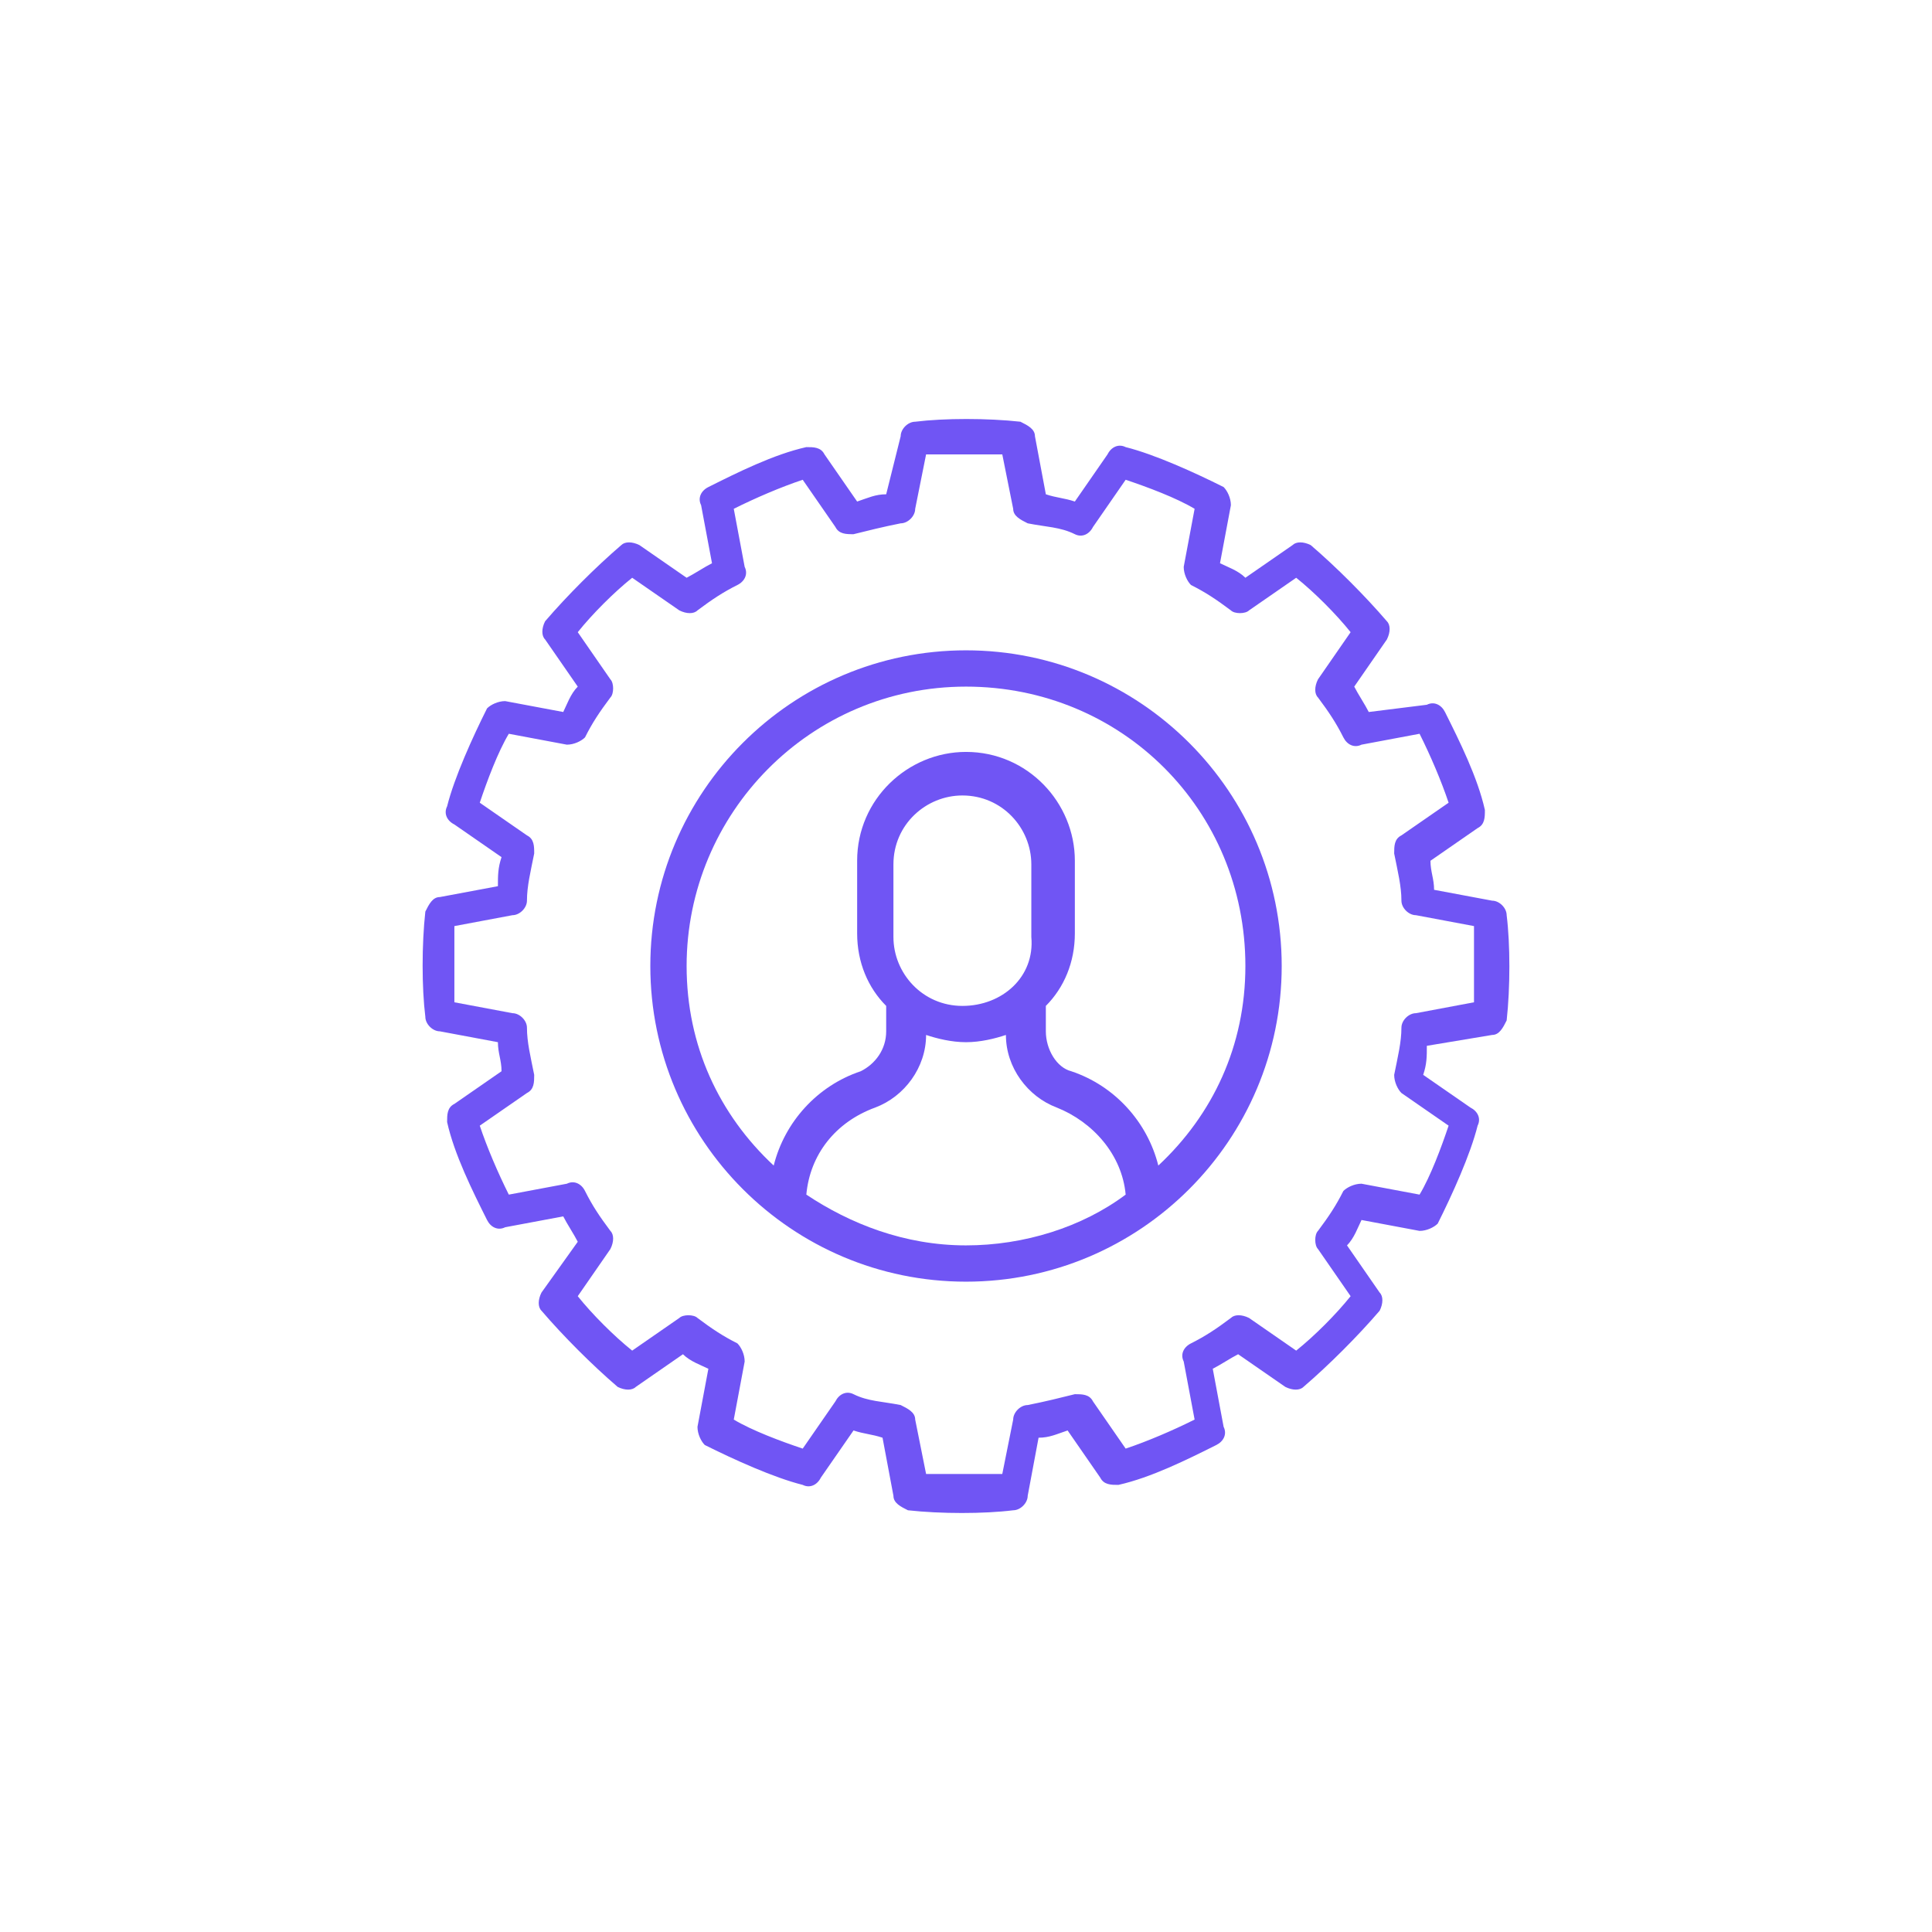
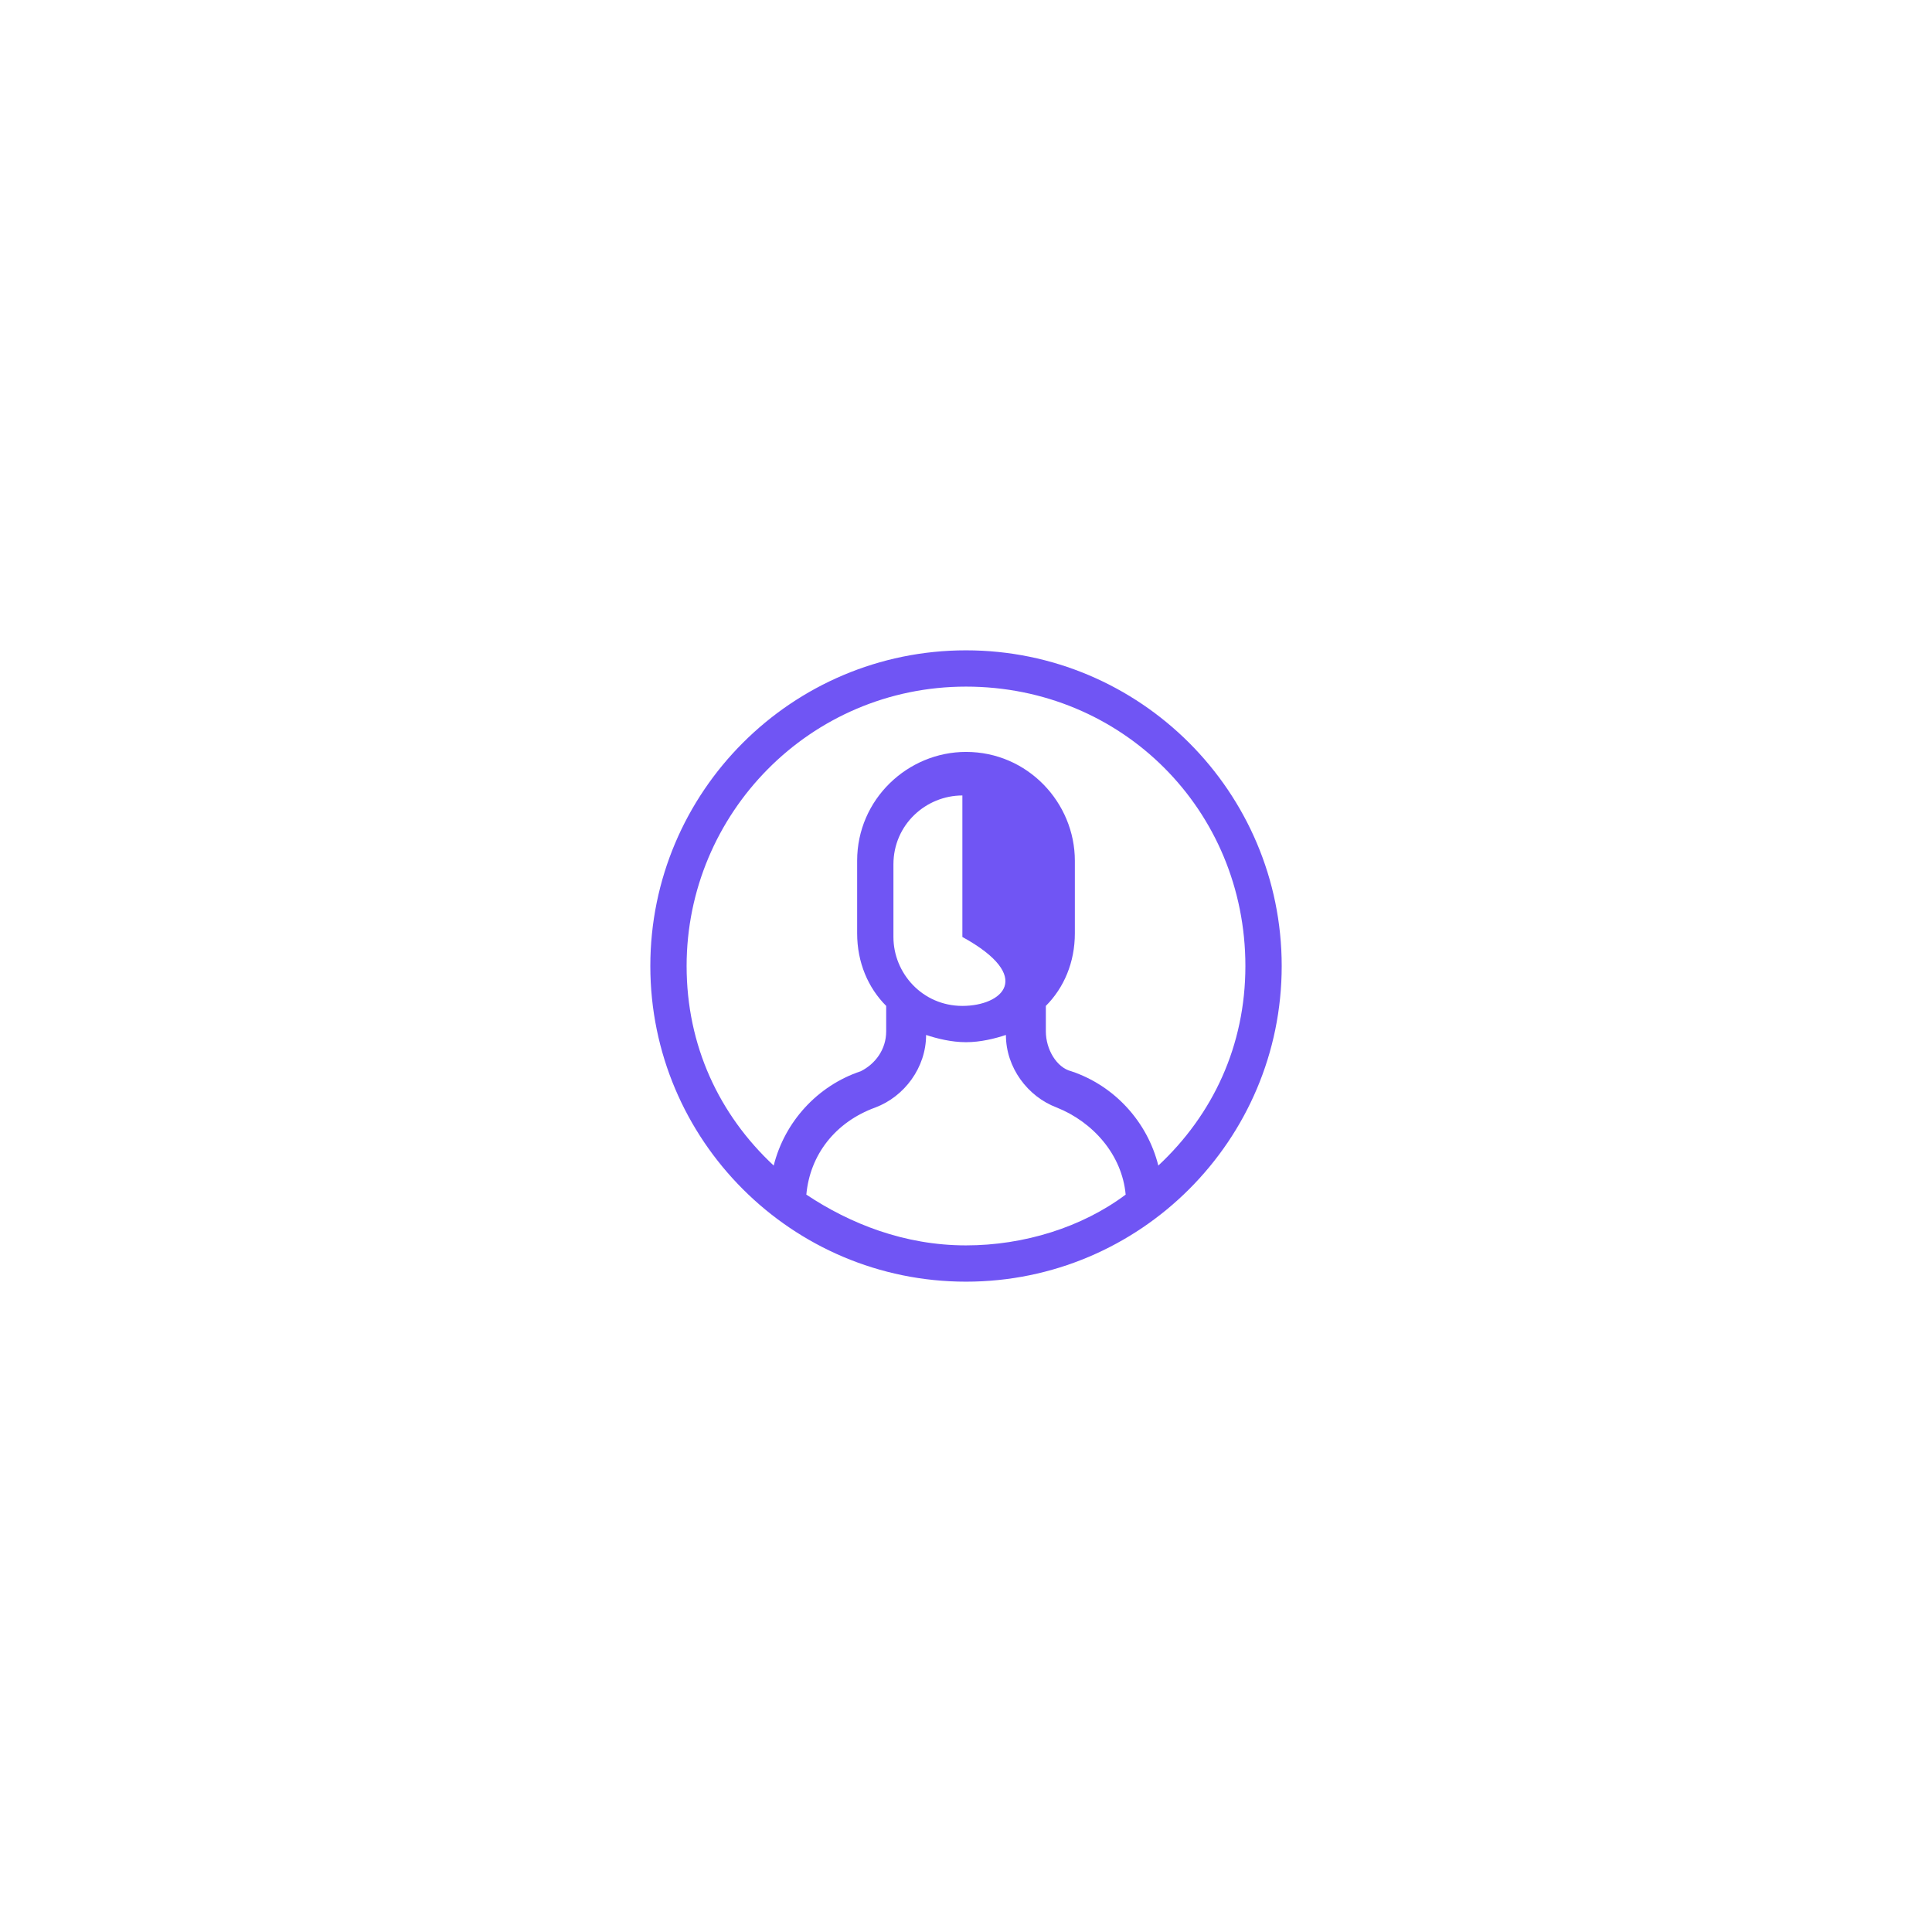
<svg xmlns="http://www.w3.org/2000/svg" width="64" height="64" viewBox="0 0 64 64" fill="none">
-   <path d="M49.429 34.284C49.669 34.284 49.79 34.043 49.91 33.803C50.03 32.721 50.03 31.279 49.91 30.317C49.91 30.077 49.669 29.836 49.429 29.836L47.506 29.476C47.506 29.115 47.386 28.875 47.386 28.514L48.948 27.432C49.189 27.312 49.189 27.072 49.189 26.831C48.948 25.75 48.347 24.548 47.867 23.586C47.746 23.346 47.506 23.225 47.266 23.346L45.342 23.586C45.222 23.346 44.982 22.985 44.861 22.745L45.943 21.182C46.063 20.942 46.063 20.701 45.943 20.581C45.222 19.74 44.261 18.778 43.419 18.057C43.179 17.937 42.938 17.937 42.818 18.057L41.255 19.139C41.015 18.898 40.654 18.778 40.414 18.658L40.775 16.735C40.775 16.494 40.654 16.254 40.534 16.134C39.573 15.653 38.25 15.052 37.289 14.811C37.048 14.691 36.808 14.811 36.688 15.052L35.606 16.614C35.245 16.494 35.005 16.494 34.645 16.374L34.284 14.451C34.284 14.21 34.043 14.09 33.803 13.97C32.721 13.85 31.279 13.85 30.317 13.97C30.077 13.97 29.836 14.21 29.836 14.451L29.356 16.374C28.995 16.374 28.755 16.494 28.394 16.614L27.312 15.052C27.192 14.811 26.952 14.811 26.711 14.811C25.629 15.052 24.427 15.653 23.466 16.134C23.225 16.254 23.105 16.494 23.225 16.735L23.586 18.658C23.346 18.778 22.985 19.018 22.745 19.139L21.182 18.057C20.942 17.937 20.701 17.937 20.581 18.057C19.74 18.778 18.778 19.74 18.057 20.581C17.936 20.821 17.936 21.062 18.057 21.182L19.139 22.745C18.898 22.985 18.778 23.346 18.658 23.586L16.735 23.225C16.494 23.225 16.254 23.346 16.134 23.466C15.653 24.427 15.052 25.75 14.811 26.711C14.691 26.952 14.811 27.192 15.052 27.312L16.614 28.394C16.494 28.755 16.494 28.995 16.494 29.356L14.571 29.716C14.331 29.716 14.21 29.957 14.09 30.197C13.97 31.279 13.97 32.721 14.09 33.683C14.09 33.923 14.331 34.164 14.571 34.164L16.494 34.524C16.494 34.885 16.614 35.125 16.614 35.486L15.052 36.568C14.811 36.688 14.811 36.928 14.811 37.169C15.052 38.25 15.653 39.452 16.134 40.414C16.254 40.654 16.494 40.775 16.735 40.654L18.658 40.294C18.778 40.534 19.018 40.895 19.139 41.135L17.937 42.818C17.816 43.058 17.816 43.299 17.937 43.419C18.658 44.26 19.619 45.222 20.461 45.943C20.701 46.063 20.942 46.063 21.062 45.943L22.624 44.861C22.865 45.102 23.225 45.222 23.466 45.342L23.105 47.265C23.105 47.506 23.225 47.746 23.346 47.867C24.307 48.347 25.629 48.948 26.591 49.189C26.831 49.309 27.072 49.189 27.192 48.948L28.274 47.386C28.634 47.506 28.875 47.506 29.235 47.626L29.596 49.549C29.596 49.79 29.836 49.91 30.077 50.03C31.159 50.15 32.601 50.15 33.563 50.03C33.803 50.03 34.044 49.79 34.044 49.549L34.404 47.626C34.765 47.626 35.005 47.506 35.366 47.386L36.447 48.948C36.568 49.189 36.808 49.189 37.048 49.189C38.13 48.948 39.332 48.347 40.294 47.867C40.534 47.746 40.654 47.506 40.534 47.265L40.174 45.342C40.414 45.222 40.775 44.982 41.015 44.861L42.578 45.943C42.818 46.063 43.059 46.063 43.179 45.943C44.02 45.222 44.982 44.26 45.703 43.419C45.823 43.179 45.823 42.938 45.703 42.818L44.621 41.255C44.861 41.015 44.982 40.654 45.102 40.414L47.025 40.775C47.266 40.775 47.506 40.654 47.626 40.534C48.107 39.573 48.708 38.25 48.948 37.289C49.069 37.048 48.948 36.808 48.708 36.688L47.145 35.606C47.266 35.245 47.266 35.005 47.266 34.644L49.429 34.284ZM46.424 36.207L47.987 37.289C47.746 38.01 47.386 38.972 47.025 39.573L45.102 39.212C44.861 39.212 44.621 39.332 44.501 39.452C44.26 39.933 44.02 40.294 43.66 40.775C43.539 40.895 43.539 41.255 43.66 41.376L44.741 42.938C44.26 43.539 43.539 44.26 42.938 44.741L41.376 43.659C41.135 43.539 40.895 43.539 40.775 43.659C40.294 44.02 39.933 44.26 39.453 44.501C39.212 44.621 39.092 44.861 39.212 45.102L39.573 47.025C38.851 47.386 38.01 47.746 37.289 47.987L36.207 46.424C36.087 46.184 35.846 46.184 35.606 46.184C35.125 46.304 34.645 46.424 34.044 46.544C33.803 46.544 33.563 46.785 33.563 47.025L33.202 48.828C32.481 48.828 31.519 48.828 30.678 48.828L30.317 47.025C30.317 46.785 30.077 46.664 29.836 46.544C29.235 46.424 28.755 46.424 28.274 46.184C28.033 46.063 27.793 46.184 27.673 46.424L26.591 47.987C25.87 47.746 24.908 47.386 24.307 47.025L24.668 45.102C24.668 44.861 24.548 44.621 24.427 44.501C23.947 44.26 23.586 44.02 23.105 43.659C22.985 43.539 22.624 43.539 22.504 43.659L20.942 44.741C20.341 44.26 19.619 43.539 19.139 42.938L20.22 41.376C20.341 41.135 20.341 40.895 20.22 40.775C19.86 40.294 19.619 39.933 19.379 39.452C19.259 39.212 19.018 39.092 18.778 39.212L16.855 39.573C16.494 38.851 16.134 38.01 15.893 37.289L17.456 36.207C17.696 36.087 17.696 35.846 17.696 35.606C17.576 35.005 17.456 34.524 17.456 34.043C17.456 33.803 17.215 33.563 16.975 33.563L15.052 33.202C15.052 32.481 15.052 31.519 15.052 30.678L16.975 30.317C17.215 30.317 17.456 30.077 17.456 29.836C17.456 29.356 17.576 28.875 17.696 28.274C17.696 28.033 17.696 27.793 17.456 27.673L15.893 26.591C16.134 25.87 16.494 24.908 16.855 24.307L18.778 24.668C19.018 24.668 19.259 24.548 19.379 24.427C19.619 23.947 19.86 23.586 20.22 23.105C20.341 22.985 20.341 22.624 20.22 22.504L19.139 20.942C19.619 20.341 20.341 19.619 20.942 19.139L22.504 20.22C22.745 20.341 22.985 20.341 23.105 20.22C23.586 19.86 23.947 19.619 24.427 19.379C24.668 19.259 24.788 19.018 24.668 18.778L24.307 16.855C25.028 16.494 25.87 16.134 26.591 15.893L27.673 17.456C27.793 17.696 28.033 17.696 28.274 17.696C28.755 17.576 29.235 17.456 29.836 17.336C30.077 17.336 30.317 17.095 30.317 16.855L30.678 15.052C31.399 15.052 32.361 15.052 33.202 15.052L33.563 16.855C33.563 17.095 33.803 17.215 34.044 17.336C34.645 17.456 35.125 17.456 35.606 17.696C35.846 17.816 36.087 17.696 36.207 17.456L37.289 15.893C38.01 16.134 38.972 16.494 39.573 16.855L39.212 18.778C39.212 19.018 39.332 19.259 39.453 19.379C39.933 19.619 40.294 19.86 40.775 20.22C40.895 20.341 41.255 20.341 41.376 20.22L42.938 19.139C43.539 19.619 44.26 20.341 44.741 20.942L43.66 22.504C43.539 22.745 43.539 22.985 43.66 23.105C44.02 23.586 44.26 23.947 44.501 24.427C44.621 24.668 44.861 24.788 45.102 24.668L47.025 24.307C47.386 25.028 47.746 25.87 47.987 26.591L46.424 27.673C46.184 27.793 46.184 28.033 46.184 28.274C46.304 28.875 46.424 29.356 46.424 29.836C46.424 30.077 46.664 30.317 46.905 30.317L48.828 30.678C48.828 31.399 48.828 32.361 48.828 33.202L46.905 33.563C46.664 33.563 46.424 33.803 46.424 34.043C46.424 34.524 46.304 35.005 46.184 35.606C46.184 35.846 46.304 36.087 46.424 36.207Z" fill="#7055F4" />
-   <path d="M21.543 32C21.543 37.77 26.23 42.457 32 42.457C37.77 42.457 42.458 37.77 42.458 32C42.458 26.23 37.77 21.543 32 21.543C26.23 21.543 21.543 26.23 21.543 32ZM26.711 39.573C26.831 38.25 27.673 37.169 28.995 36.688C29.957 36.327 30.678 35.366 30.678 34.284C31.038 34.404 31.519 34.524 32 34.524C32.481 34.524 32.962 34.404 33.322 34.284C33.322 35.366 34.044 36.327 35.005 36.688C36.207 37.169 37.169 38.25 37.289 39.573C35.846 40.654 33.923 41.255 32 41.255C29.957 41.255 28.154 40.534 26.711 39.573ZM31.88 33.322C30.558 33.322 29.596 32.24 29.596 31.038V28.634C29.596 27.312 30.678 26.351 31.88 26.351C33.202 26.351 34.164 27.432 34.164 28.634V31.038C34.284 32.361 33.202 33.322 31.88 33.322ZM22.745 32C22.745 26.952 26.831 22.745 32 22.745C37.169 22.745 41.255 26.831 41.255 32C41.255 34.644 40.174 36.928 38.371 38.611C38.01 37.169 36.928 35.967 35.486 35.486C35.005 35.366 34.645 34.765 34.645 34.164V33.322C35.245 32.721 35.606 31.88 35.606 30.918V28.514C35.606 26.591 34.044 24.908 32 24.908C30.077 24.908 28.394 26.471 28.394 28.514V30.918C28.394 31.88 28.755 32.721 29.356 33.322V34.164C29.356 34.765 28.995 35.245 28.514 35.486C27.072 35.967 25.99 37.169 25.63 38.611C23.826 36.928 22.745 34.644 22.745 32Z" fill="#7055F4" />
+   <path d="M21.543 32C21.543 37.77 26.23 42.457 32 42.457C37.77 42.457 42.458 37.77 42.458 32C42.458 26.23 37.77 21.543 32 21.543C26.23 21.543 21.543 26.23 21.543 32ZM26.711 39.573C26.831 38.25 27.673 37.169 28.995 36.688C29.957 36.327 30.678 35.366 30.678 34.284C31.038 34.404 31.519 34.524 32 34.524C32.481 34.524 32.962 34.404 33.322 34.284C33.322 35.366 34.044 36.327 35.005 36.688C36.207 37.169 37.169 38.25 37.289 39.573C35.846 40.654 33.923 41.255 32 41.255C29.957 41.255 28.154 40.534 26.711 39.573ZM31.88 33.322C30.558 33.322 29.596 32.24 29.596 31.038V28.634C29.596 27.312 30.678 26.351 31.88 26.351V31.038C34.284 32.361 33.202 33.322 31.88 33.322ZM22.745 32C22.745 26.952 26.831 22.745 32 22.745C37.169 22.745 41.255 26.831 41.255 32C41.255 34.644 40.174 36.928 38.371 38.611C38.01 37.169 36.928 35.967 35.486 35.486C35.005 35.366 34.645 34.765 34.645 34.164V33.322C35.245 32.721 35.606 31.88 35.606 30.918V28.514C35.606 26.591 34.044 24.908 32 24.908C30.077 24.908 28.394 26.471 28.394 28.514V30.918C28.394 31.88 28.755 32.721 29.356 33.322V34.164C29.356 34.765 28.995 35.245 28.514 35.486C27.072 35.967 25.99 37.169 25.63 38.611C23.826 36.928 22.745 34.644 22.745 32Z" fill="#7055F4" />
</svg>